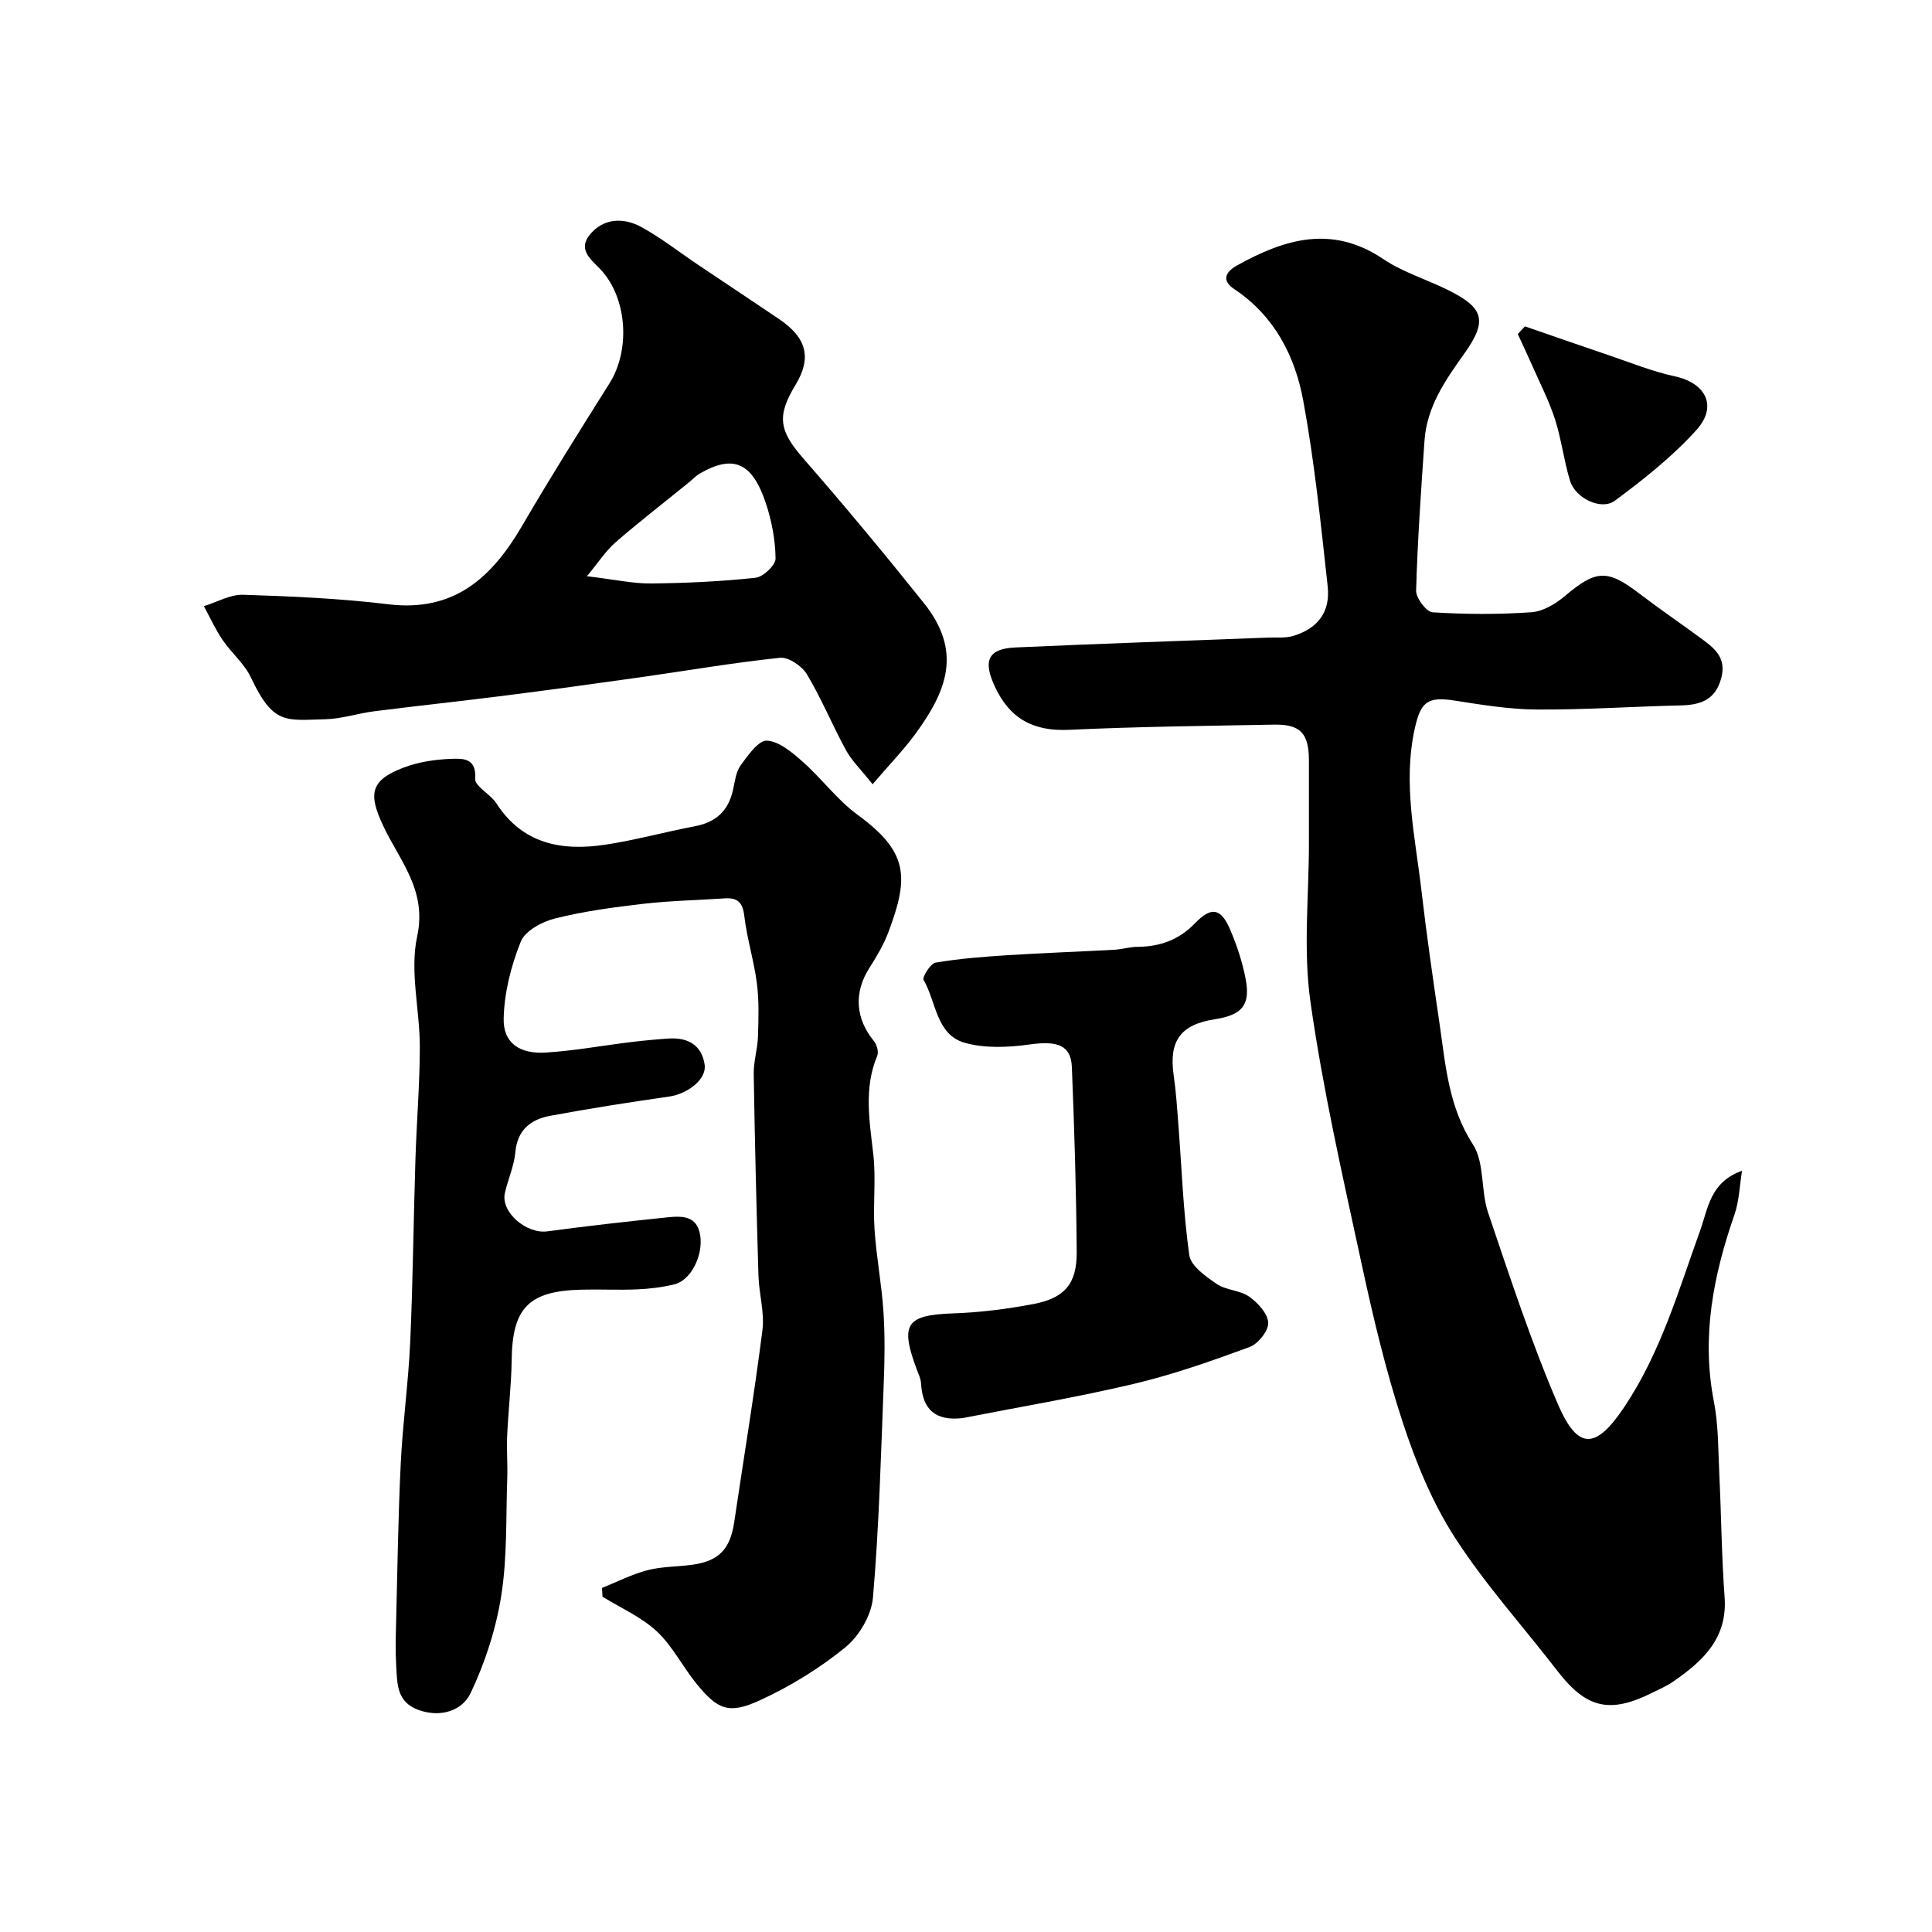
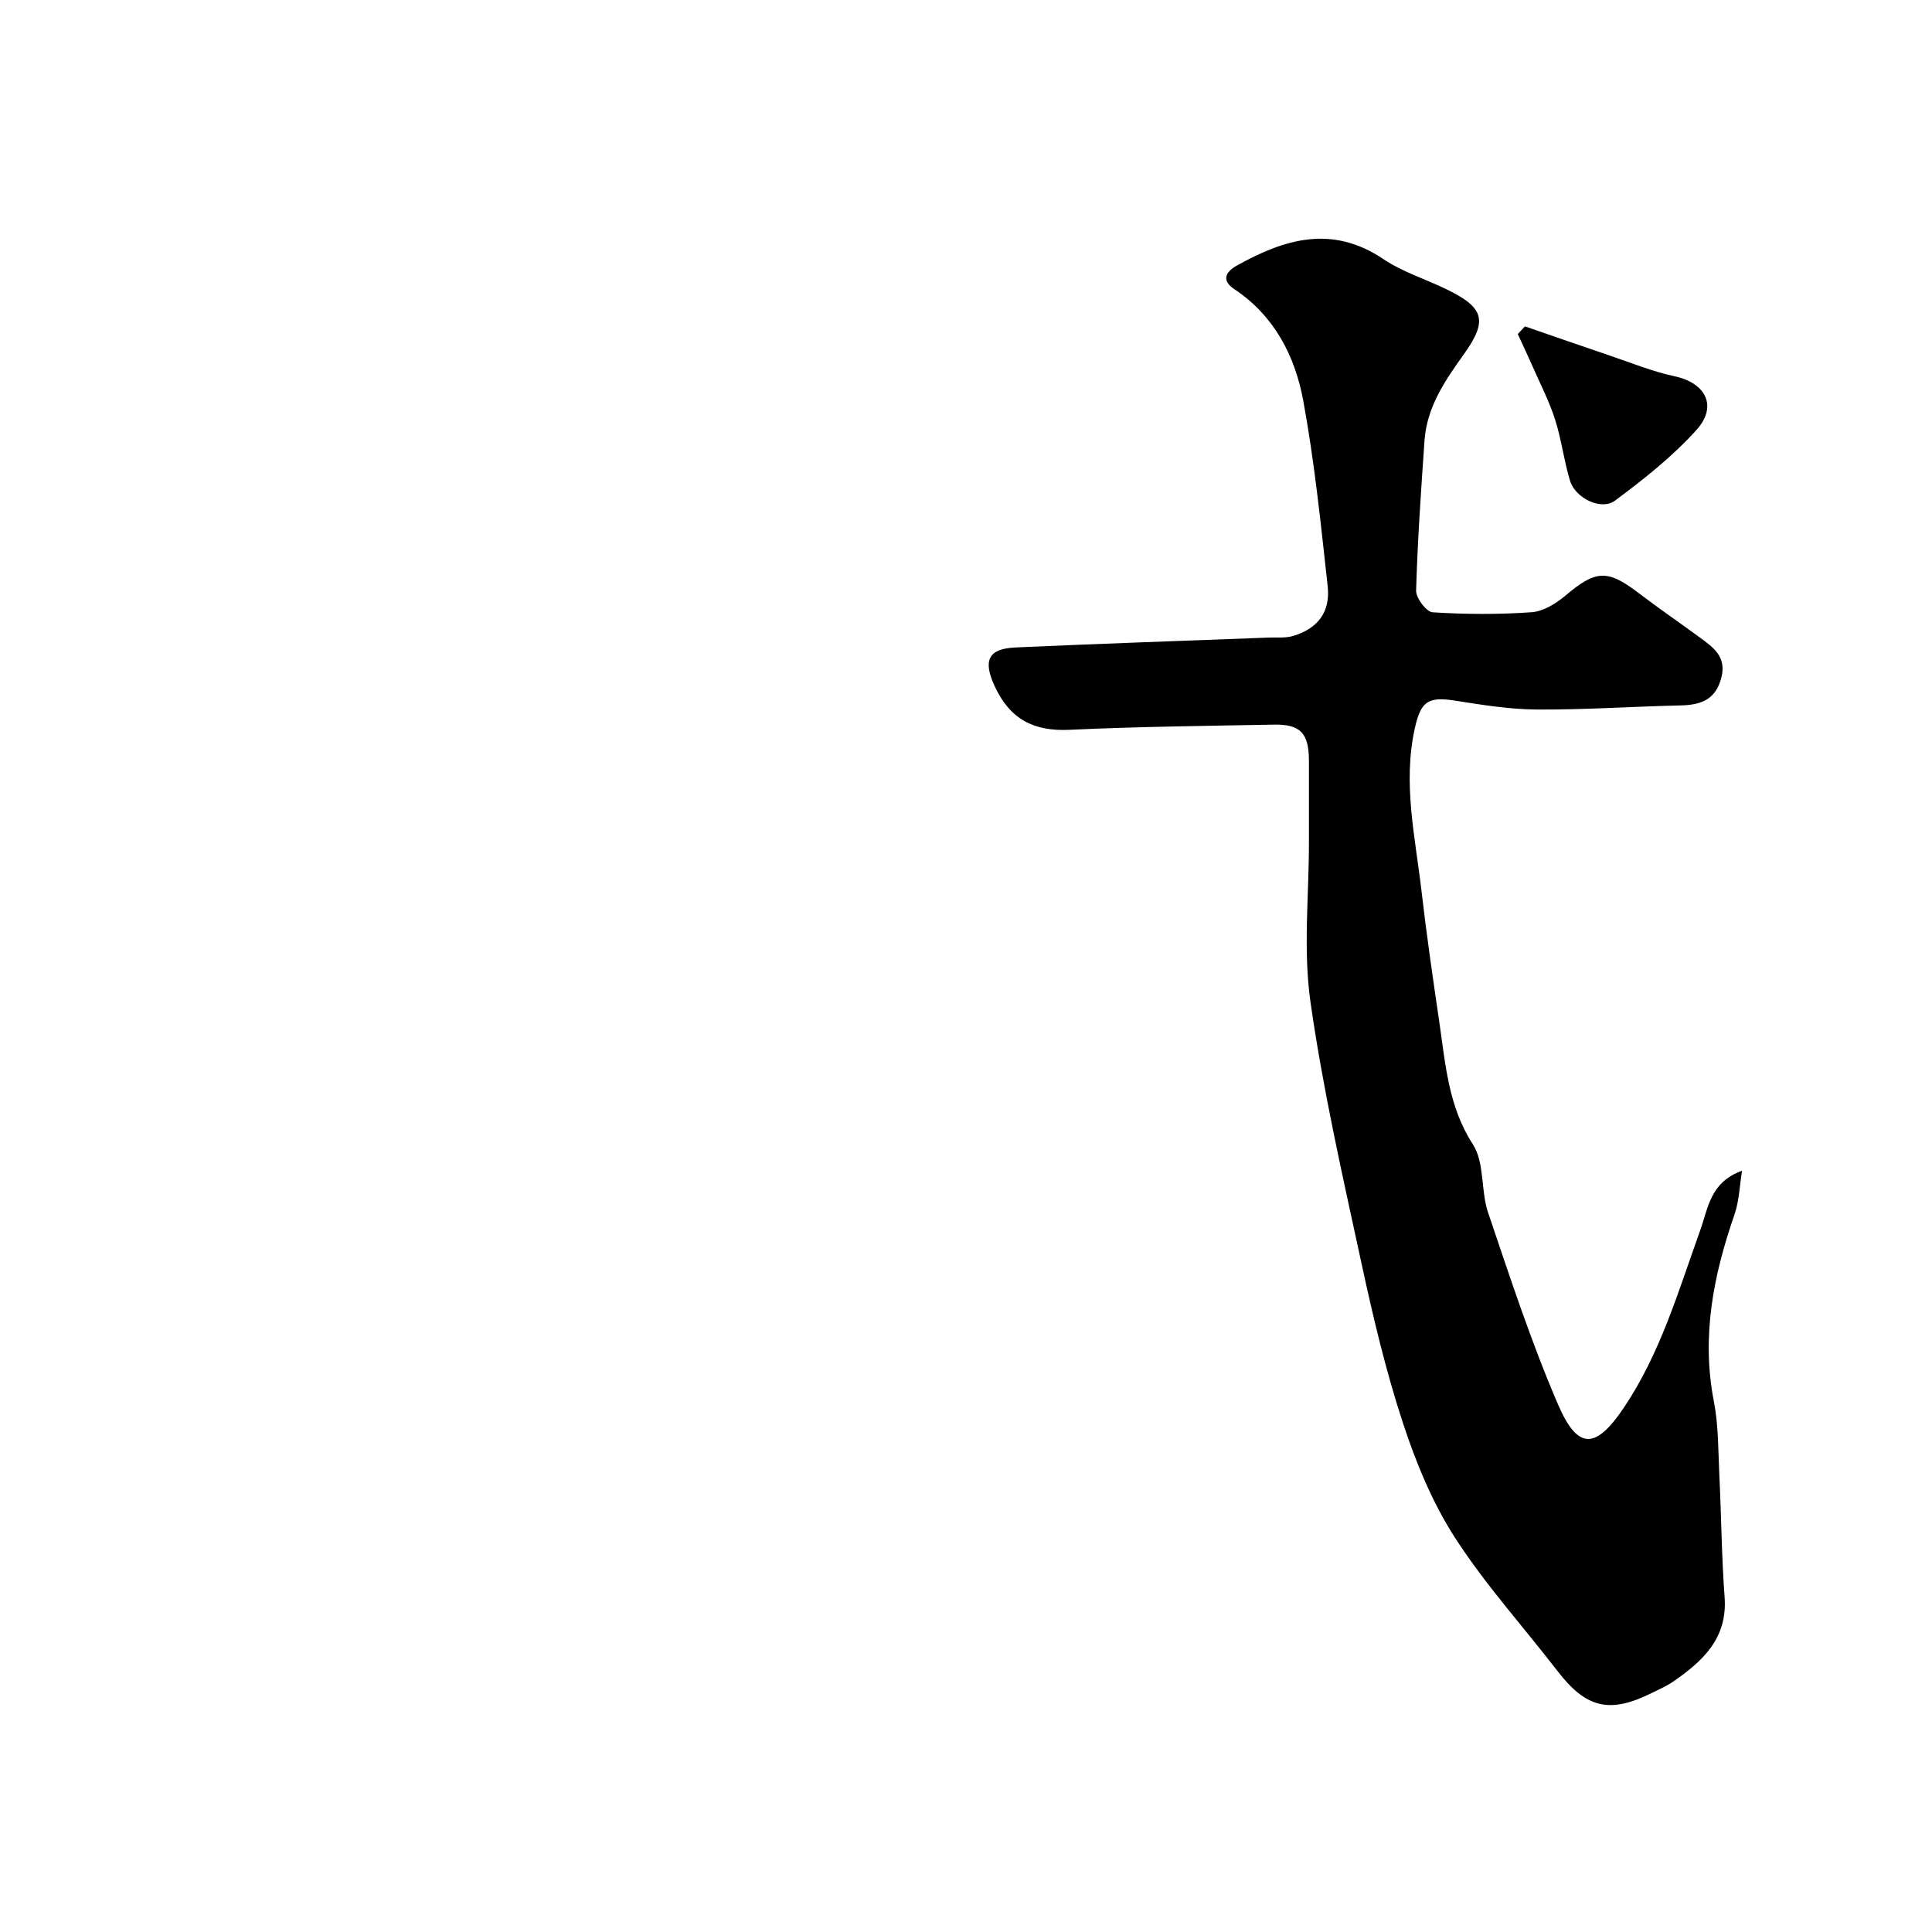
<svg xmlns="http://www.w3.org/2000/svg" enable-background="new 0 0 400 400" viewBox="0 0 400 400">
  <g fill="#000001">
    <path d="m360.67 242.39c-.5 3.05-.58 6.24-1.58 9.12-4.36 12.56-6.86 25.21-4.26 38.59.97 4.98.9 10.17 1.14 15.28.41 8.43.47 16.88 1.09 25.29.63 8.56-4.55 13.28-10.7 17.52-1.34.92-2.86 1.57-4.33 2.3-8.77 4.37-13.62 3.19-19.55-4.5-7.09-9.2-14.96-17.89-21.23-27.61-4.7-7.27-8.11-15.6-10.82-23.87-3.54-10.79-6.17-21.93-8.57-33.05-3.88-17.96-7.98-35.92-10.55-54.08-1.53-10.78-.3-21.95-.31-32.95 0-5.67.01-11.33 0-17-.02-5.63-1.76-7.51-7.31-7.4-14.1.26-28.21.41-42.29 1.07-7.45.35-12.35-2.25-15.49-9.09-2.37-5.17-1.42-7.7 4.31-7.96 17.51-.79 35.03-1.38 52.55-2.05 1.66-.06 3.4.13 4.95-.33 5.11-1.54 7.75-4.94 7.16-10.29-1.41-12.83-2.72-25.72-5.05-38.4-1.71-9.27-5.97-17.59-14.31-23.14-2.45-1.63-2.08-3.39.59-4.88 9.89-5.51 19.69-8.45 30.28-1.33 4.01 2.7 8.83 4.17 13.23 6.33 7.61 3.73 8.45 6.38 3.53 13.28-3.94 5.51-7.73 10.98-8.22 17.97-.72 10.35-1.44 20.71-1.74 31.07-.04 1.53 2.13 4.41 3.41 4.49 6.8.43 13.66.46 20.46-.01 2.38-.16 4.99-1.72 6.9-3.33 6.44-5.45 8.78-5.62 15.34-.62 4.15 3.17 8.47 6.12 12.68 9.21 2.77 2.03 5.51 3.96 4.41 8.27-1.18 4.61-4.27 5.67-8.46 5.76-9.93.22-19.87.92-29.8.85-5.7-.04-11.42-.99-17.08-1.87-5.47-.84-6.91.3-8.12 5.73-2.55 11.44.1 22.59 1.39 33.82 1.05 9.09 2.37 18.15 3.7 27.21 1.27 8.64 1.85 17.29 6.93 25.15 2.45 3.79 1.6 9.55 3.14 14.11 4.52 13.34 8.91 26.78 14.47 39.7 4.12 9.57 7.84 9.33 13.67.65 7.54-11.23 11.26-24.09 15.76-36.62 1.68-4.63 2.03-10 8.68-12.39z" />
-     <path d="m124.64 328.76c3.12-1.25 6.16-2.82 9.39-3.66 2.98-.78 6.18-.71 9.26-1.13 5.53-.76 7.88-3.22 8.71-8.77 1.97-13.26 4.16-26.48 5.85-39.77.47-3.67-.7-7.51-.82-11.29-.41-13.93-.76-27.87-.98-41.8-.04-2.58.8-5.17.88-7.77.12-3.67.24-7.39-.23-11.01-.6-4.67-2.05-9.24-2.6-13.92-.33-2.84-1.43-3.82-4.08-3.64-5.6.38-11.22.48-16.79 1.12-6.15.71-12.34 1.54-18.33 3.04-2.68.67-6.2 2.57-7.09 4.82-2 5-3.41 10.54-3.53 15.9-.12 5.04 3.28 7.38 8.73 7.04 5.87-.37 11.69-1.44 17.54-2.16 2.6-.32 5.22-.56 7.84-.74 3.97-.27 6.89 1.3 7.5 5.41.45 3.03-3.52 6.06-7.41 6.61-8.22 1.18-16.43 2.46-24.6 3.98-3.97.74-6.76 2.89-7.18 7.52-.26 2.86-1.52 5.62-2.17 8.46-.9 3.93 4.44 8.52 8.77 7.94 8.27-1.11 16.56-2.05 24.86-2.9 2.99-.3 6.2-.44 6.82 3.8.61 4.14-1.94 9.24-5.35 10.07-2.52.61-5.15.93-7.75 1.04-3.83.17-7.67-.04-11.5.06-10.95.27-14.29 3.78-14.44 14.5-.08 5.27-.7 10.52-.94 15.79-.13 2.92.12 5.87.02 8.79-.29 8.1.02 16.31-1.24 24.26-1.09 6.92-3.34 13.86-6.35 20.2-1.65 3.48-5.95 5.13-10.6 3.54-4.74-1.61-4.57-5.45-4.8-9.16-.17-2.85-.11-5.71-.03-8.57.28-11.13.43-22.27.97-33.39.41-8.38 1.58-16.73 1.96-25.11.56-12.59.68-25.2 1.08-37.8.24-7.77.9-15.54.91-23.31 0-7.65-2.12-15.64-.55-22.88 2.08-9.6-3.67-15.72-7.03-22.89-3.07-6.54-2.76-9.39 4.15-12.03 3.13-1.2 6.64-1.73 10-1.84 2.2-.07 5.2-.26 4.88 4.09-.12 1.58 3.16 3.2 4.39 5.11 5.43 8.44 13.53 9.93 22.52 8.58 6.26-.94 12.39-2.65 18.62-3.83 4.35-.82 6.91-3.22 7.86-7.5.39-1.75.59-3.73 1.58-5.1 1.5-2.06 3.72-5.23 5.45-5.12 2.59.17 5.28 2.49 7.46 4.42 3.91 3.46 7.08 7.84 11.25 10.89 10.5 7.69 10.79 12.8 6.42 24.38-.97 2.58-2.42 5.02-3.91 7.35-3.26 5.08-2.93 10.49.94 15.18.6.73 1.01 2.24.67 3.04-2.82 6.74-1.59 13.51-.81 20.41.58 5.1-.09 10.34.25 15.48.37 5.71 1.48 11.37 1.85 17.09.33 5.01.25 10.06.05 15.08-.58 14.71-.96 29.43-2.22 44.09-.31 3.64-2.84 7.97-5.72 10.31-5.35 4.36-11.43 8.1-17.72 10.98-6.41 2.94-8.69 1.93-13.04-3.37-2.89-3.53-4.98-7.83-8.26-10.9-3.2-2.99-7.46-4.84-11.26-7.19-.03-.59-.07-1.21-.1-1.82z" />
-     <path d="m180.66 162.37c-2.45-3.09-4.33-4.89-5.52-7.07-2.82-5.17-5.06-10.66-8.08-15.7-1.03-1.71-3.81-3.6-5.59-3.41-9.73 1.02-19.39 2.69-29.09 4.06-9.18 1.3-18.37 2.56-27.57 3.73-9.1 1.16-18.22 2.13-27.32 3.28-3.39.43-6.74 1.57-10.12 1.65-8.19.21-10.79 1.21-15.41-8.62-1.35-2.88-4.05-5.1-5.88-7.8-1.49-2.2-2.6-4.65-3.87-6.99 2.71-.83 5.45-2.44 8.13-2.36 10.04.32 20.11.76 30.08 1.97 13.63 1.65 21.44-5.56 27.68-16.25 5.81-9.96 11.95-19.74 18.09-29.5 4.21-6.68 3.74-16.96-1.35-23.01-1.91-2.27-5.49-4.33-2.73-7.75 2.83-3.49 7.05-3.62 10.78-1.54 4.12 2.29 7.88 5.24 11.81 7.88 5.54 3.72 11.11 7.4 16.63 11.14 5.76 3.91 6.75 8.05 3.34 13.67-3.95 6.49-3.3 9.5 1.71 15.24 8.52 9.77 16.81 19.75 24.9 29.87 8.03 10.05 4.72 18.2-1.73 27.05-2.51 3.41-5.48 6.47-8.89 10.46zm-59.14-43.07c5.8.69 9.55 1.54 13.28 1.5 7.22-.07 14.46-.41 21.63-1.18 1.58-.17 4.16-2.61 4.14-3.98-.04-3.83-.79-7.78-2-11.43-2.84-8.53-6.77-10.16-13.69-6.16-.84.49-1.52 1.24-2.29 1.86-5.07 4.12-10.25 8.12-15.18 12.4-2.02 1.77-3.52 4.14-5.89 6.99z" />
-     <path d="m199.25 293.61c-5.6.61-8.25-1.75-8.56-7.21-.05-.94-.51-1.88-.85-2.79-3.57-9.52-2.24-11.35 7.56-11.69 5.53-.19 11.09-.9 16.53-1.93 6.5-1.23 9.04-4.19 8.99-10.78-.09-12.75-.49-25.51-1-38.26-.18-4.6-3.04-5.5-8.72-4.71-4.42.62-9.28.85-13.49-.35-5.9-1.69-5.87-8.49-8.49-13.01-.33-.58 1.43-3.4 2.49-3.58 4.87-.83 9.84-1.21 14.78-1.53 7.38-.47 14.78-.73 22.17-1.13 1.62-.09 3.23-.6 4.85-.61 4.65-.03 8.59-1.44 11.9-4.88 3.37-3.5 5.36-3.17 7.28 1.31 1.4 3.26 2.53 6.71 3.2 10.19 1.05 5.42-.72 7.5-6.35 8.37-7.12 1.1-9.56 4.48-8.55 11.55.49 3.4.72 6.85.98 10.28.7 9.01 1 18.08 2.26 27.02.32 2.24 3.41 4.41 5.68 5.96 1.93 1.32 4.81 1.27 6.71 2.62 1.79 1.26 3.86 3.5 3.95 5.4.08 1.67-2.08 4.38-3.84 5.03-7.89 2.9-15.88 5.72-24.05 7.65-11.69 2.77-23.6 4.76-35.43 7.08z" />
-     <path d="m315.72 67.57c5.76 1.99 11.51 4 17.28 5.95 4.56 1.54 9.06 3.39 13.73 4.39 6.39 1.37 8.96 6.15 4.52 11.09-4.96 5.51-10.92 10.22-16.91 14.67-2.82 2.09-8.17-.53-9.27-4.1-1.28-4.16-1.78-8.57-3.11-12.72-1.21-3.77-3.05-7.34-4.65-10.98-.99-2.25-2.04-4.47-3.07-6.71.51-.53 1-1.06 1.48-1.59z" />
+     <path d="m315.72 67.57c5.76 1.99 11.51 4 17.28 5.95 4.56 1.54 9.06 3.39 13.73 4.39 6.39 1.37 8.96 6.15 4.52 11.09-4.96 5.51-10.92 10.22-16.91 14.67-2.82 2.09-8.17-.53-9.27-4.1-1.28-4.16-1.78-8.57-3.11-12.72-1.21-3.77-3.05-7.34-4.65-10.98-.99-2.25-2.04-4.47-3.07-6.71.51-.53 1-1.06 1.48-1.59" />
  </g>
</svg>